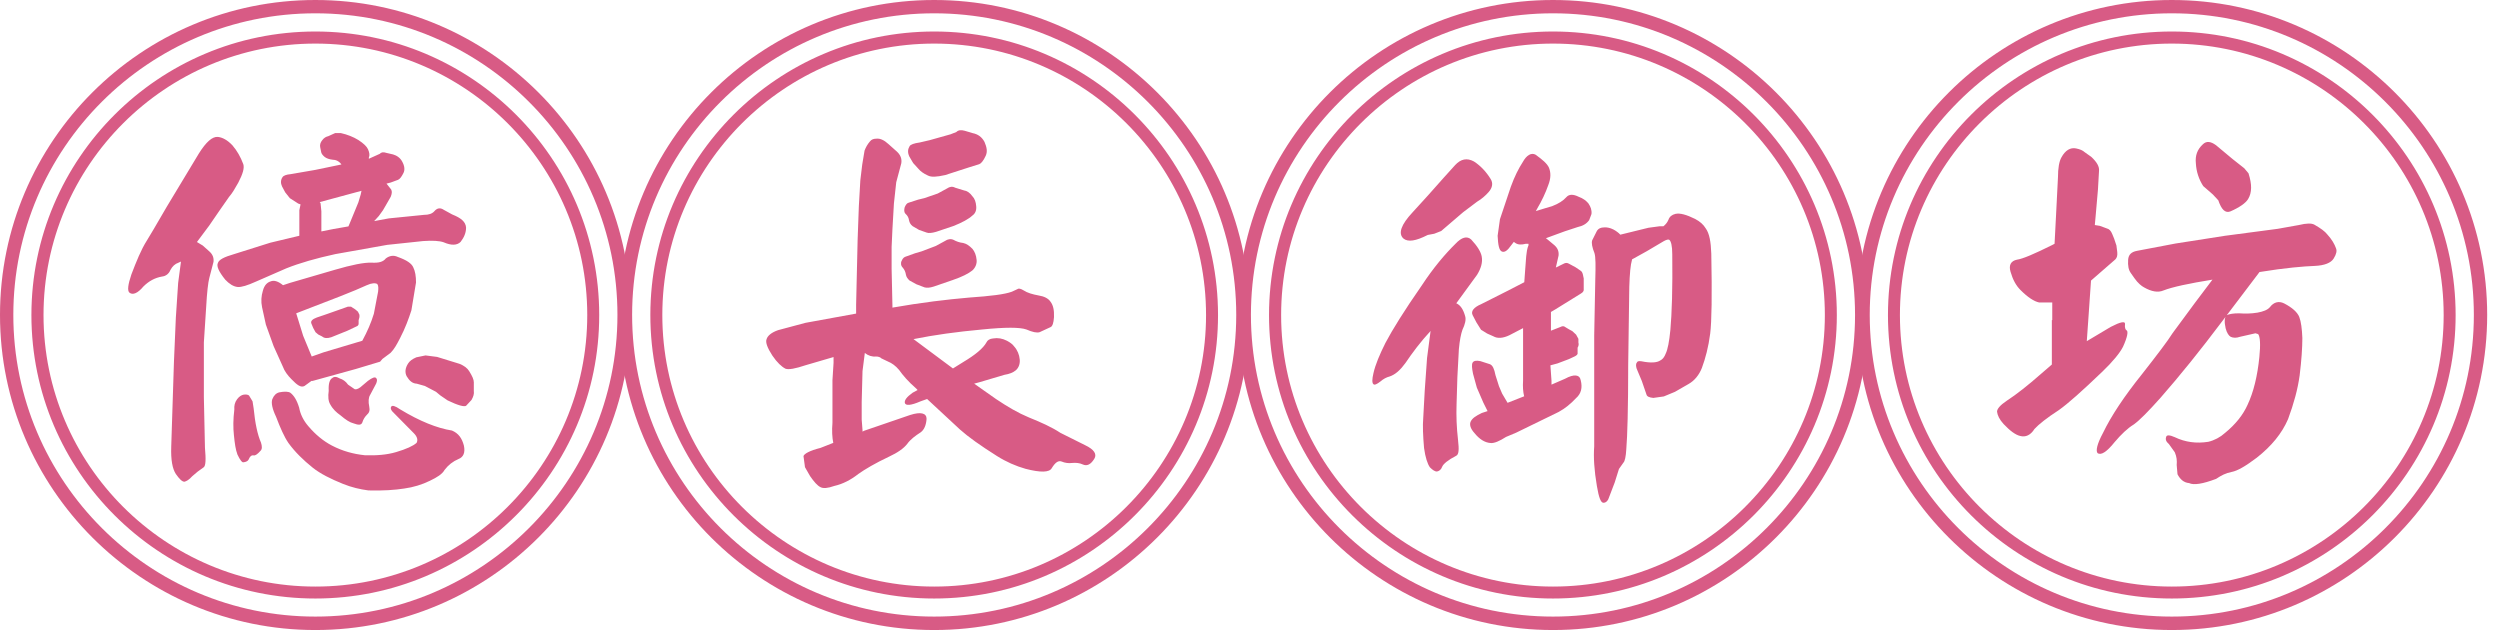
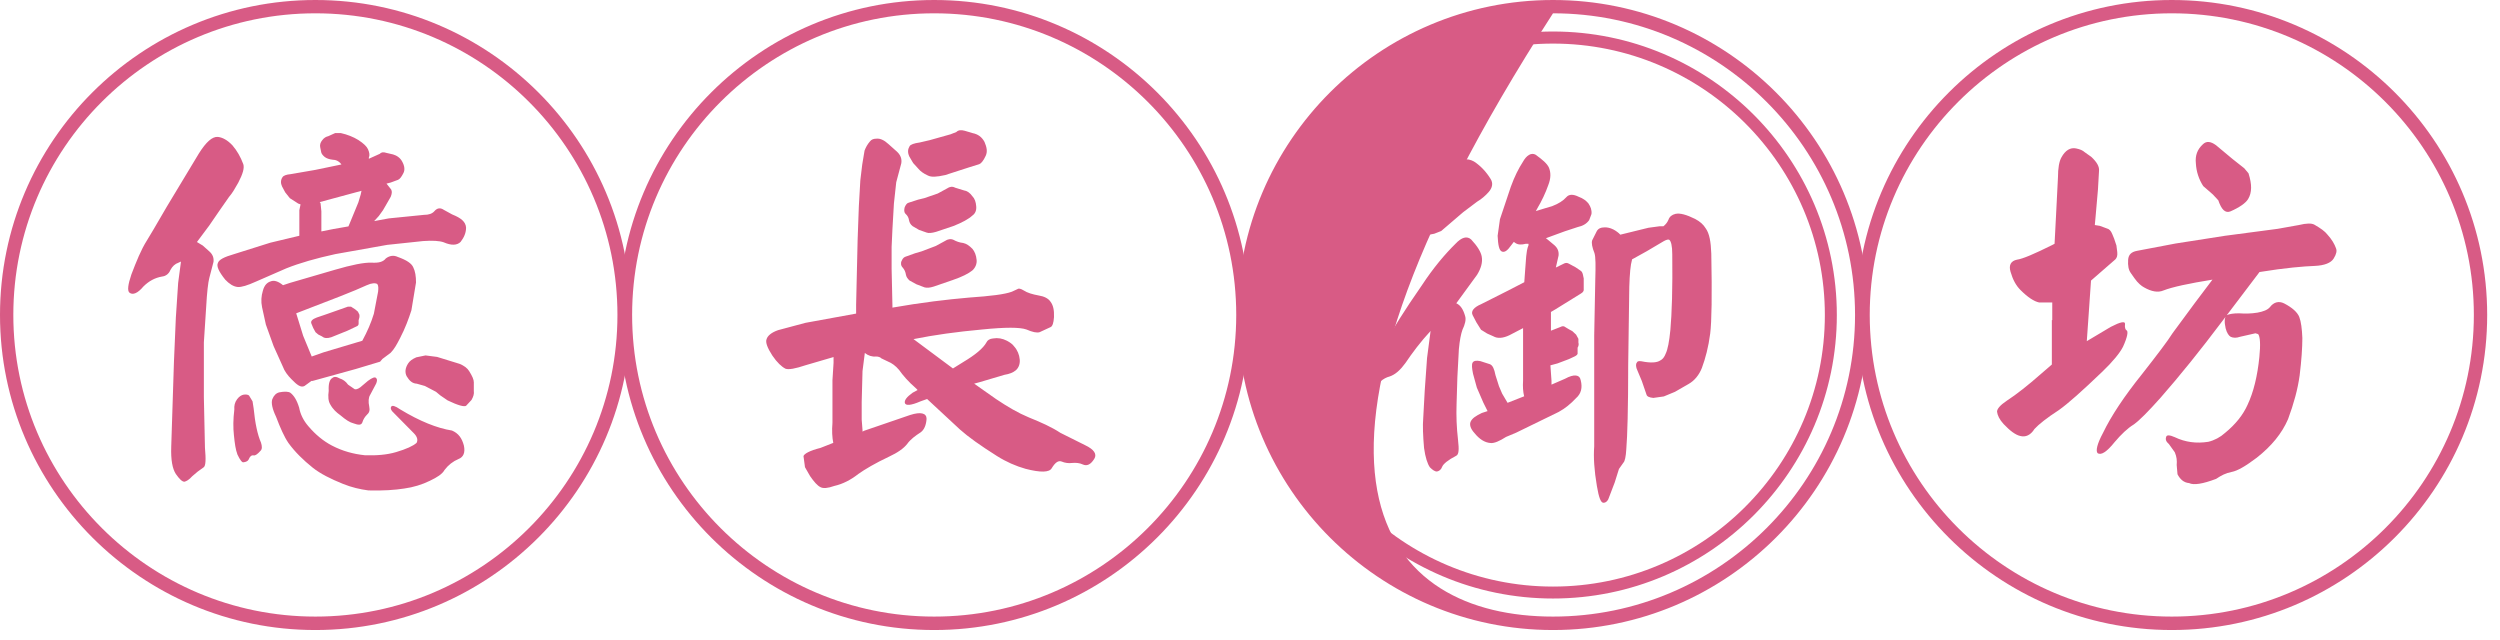
<svg xmlns="http://www.w3.org/2000/svg" width="172" height="44" viewBox="0 0 172 44" fill="none">
  <g style="mix-blend-mode:multiply" opacity="0.7">
    <path d="M67.023 26.396L68.539 27.462C69.334 27.994 70.054 28.415 70.775 28.714C71.626 29.059 72.347 29.377 72.955 29.779L74.658 30.629C75.266 30.919 75.481 31.236 75.294 31.554C75.051 31.956 74.789 32.087 74.499 31.956C74.284 31.853 74.022 31.825 73.75 31.853C73.507 31.881 73.273 31.853 73.03 31.75C72.815 31.676 72.609 31.806 72.366 32.199C72.207 32.517 71.57 32.517 70.56 32.255C69.895 32.068 69.231 31.778 68.595 31.377C67.453 30.657 66.602 30.05 66.04 29.545L63.785 27.452L63.336 27.611C62.672 27.901 62.298 27.929 62.251 27.714C62.223 27.527 62.382 27.312 62.784 27.022L63.13 26.835L63.056 26.751C62.475 26.247 62.101 25.798 61.858 25.453C61.615 25.163 61.353 24.976 61.091 24.873L60.642 24.658C60.567 24.574 60.426 24.528 60.267 24.528C60.005 24.556 59.734 24.471 59.5 24.285L59.341 25.527L59.285 27.648V28.872L59.341 29.592V29.695L59.444 29.639L62.606 28.555C63.355 28.312 63.748 28.424 63.748 28.816C63.72 29.237 63.589 29.564 63.346 29.741C62.971 29.984 62.653 30.218 62.419 30.536C62.176 30.853 61.755 31.143 61.175 31.414C60.22 31.863 59.5 32.292 59.051 32.61C58.545 33.012 57.984 33.301 57.404 33.432C56.955 33.591 56.637 33.619 56.45 33.516C56.234 33.413 56.001 33.143 55.729 32.75L55.383 32.143L55.28 31.377C55.336 31.218 55.701 31.003 56.45 30.816L57.329 30.47C57.254 30.096 57.226 29.62 57.273 29.087V26.163L57.348 24.967V24.565L55.43 25.126C54.709 25.369 54.26 25.443 54.045 25.369C53.783 25.238 53.465 24.948 53.137 24.462C52.791 23.93 52.66 23.556 52.735 23.35C52.81 23.089 53.081 22.874 53.53 22.715L55.42 22.21L58.901 21.575V20.968L59.004 16.511L59.088 14.203L59.191 12.399L59.322 11.315L59.481 10.362C59.565 10.147 59.668 9.942 59.855 9.727C59.958 9.596 60.099 9.54 60.305 9.54C60.548 9.512 60.838 9.643 61.128 9.914L61.661 10.39C61.951 10.633 62.064 10.923 62.008 11.241L61.661 12.539L61.502 13.997L61.399 15.772L61.343 16.996V18.482L61.399 21.005V21.164C63.364 20.818 65.151 20.603 66.686 20.472C68.146 20.369 69.109 20.257 69.615 20.07L70.017 19.884C70.073 19.828 70.232 19.856 70.438 19.986C70.681 20.145 71.018 20.248 71.477 20.332C71.823 20.388 72.113 20.519 72.272 20.753C72.459 20.996 72.534 21.332 72.515 21.818C72.487 22.22 72.412 22.453 72.272 22.509L71.523 22.855C71.336 22.911 71.046 22.855 70.616 22.668C70.167 22.509 69.156 22.509 67.584 22.668C65.825 22.827 64.291 23.042 62.85 23.331L65.563 25.35L66.284 24.901C67.079 24.425 67.64 23.976 67.874 23.547C67.93 23.416 68.09 23.303 68.323 23.285C68.67 23.229 68.96 23.285 69.278 23.444C69.465 23.547 69.652 23.659 69.783 23.846C69.998 24.088 70.129 24.406 70.157 24.724C70.185 25.013 70.101 25.284 69.895 25.471C69.708 25.63 69.446 25.733 69.1 25.789L67.397 26.294L67.023 26.396ZM62.953 17.426L63.402 17.295L64.384 16.922L65.02 16.576C65.208 16.445 65.423 16.417 65.601 16.501C65.788 16.604 66.003 16.688 66.265 16.716C66.508 16.772 66.686 16.903 66.901 17.118C67.06 17.305 67.163 17.566 67.191 17.884C67.219 18.146 67.107 18.417 66.901 18.604C66.639 18.819 66.181 19.052 65.544 19.267L64.244 19.715C63.982 19.8 63.767 19.818 63.608 19.771L63.046 19.557L62.569 19.295C62.438 19.164 62.354 19.052 62.326 18.893C62.298 18.706 62.223 18.547 62.111 18.417C61.98 18.286 61.951 18.099 62.036 17.94C62.111 17.753 62.223 17.678 62.326 17.651L62.953 17.426ZM63.168 13.735L63.589 13.633L64.515 13.315L65.151 12.969C65.339 12.838 65.526 12.81 65.713 12.913L66.321 13.1C66.536 13.128 66.723 13.259 66.901 13.502C67.06 13.661 67.144 13.904 67.163 14.193C67.191 14.483 67.088 14.698 66.901 14.829C66.639 15.072 66.209 15.305 65.601 15.548L64.403 15.95C64.113 16.034 63.898 16.053 63.767 16.006L63.233 15.819L62.784 15.557C62.653 15.455 62.569 15.315 62.541 15.156C62.513 14.969 62.438 14.838 62.298 14.707C62.195 14.604 62.195 14.446 62.242 14.259C62.326 14.072 62.401 13.969 62.532 13.941L63.168 13.735ZM63.963 9.643L65.395 9.241L65.797 9.082C65.928 8.951 66.115 8.923 66.377 8.998L66.911 9.157C67.285 9.232 67.547 9.419 67.734 9.764C67.893 10.138 67.949 10.428 67.818 10.717C67.659 11.063 67.5 11.25 67.369 11.297L66.677 11.512L65.03 12.044C64.44 12.175 64.075 12.203 63.832 12.072C63.542 11.941 63.327 11.783 63.196 11.624L62.822 11.213L62.56 10.764C62.429 10.474 62.457 10.259 62.588 10.045C62.663 9.942 62.878 9.858 63.28 9.802L63.963 9.643Z" fill="#c71651" />
    <path d="M64.272 43.346C52.305 43.346 42.574 33.628 42.574 21.678C42.574 9.727 52.305 0 64.272 0C76.239 0 85.97 9.718 85.97 21.668C85.97 33.619 76.239 43.346 64.272 43.346ZM64.272 0.916C52.81 0.916 43.49 10.222 43.49 21.668C43.49 33.114 52.81 42.421 64.272 42.421C75.734 42.421 85.053 33.114 85.053 21.668C85.053 10.232 75.734 0.916 64.272 0.916Z" fill="#c71651" />
-     <path d="M64.272 41.178C53.502 41.178 44.744 32.432 44.744 21.678C44.744 10.923 53.502 2.168 64.272 2.168C75.042 2.168 83.8 10.914 83.8 21.678C83.809 32.423 75.042 41.178 64.272 41.178ZM64.272 2.999C53.961 2.999 45.568 11.381 45.568 21.678C45.568 31.975 53.961 40.356 64.272 40.356C74.583 40.356 82.976 31.975 82.976 21.678C82.976 11.371 74.583 2.999 64.272 2.999Z" fill="#c71651" />
    <path d="M14.98 9.419C15.298 9.447 15.645 9.633 15.991 9.998C16.309 10.372 16.552 10.792 16.739 11.297C16.823 11.558 16.711 11.96 16.393 12.568C16.178 12.941 15.991 13.287 15.757 13.549L15.092 14.502L14.4 15.511L13.549 16.651L13.951 16.894L14.4 17.295C14.643 17.51 14.718 17.744 14.69 18.015L14.4 19.127C14.316 19.445 14.241 20.108 14.185 21.117L14.026 23.556V25.256V27.331L14.101 30.807C14.175 31.629 14.157 32.077 13.998 32.161L13.595 32.451L13.221 32.769C13.006 33.012 12.819 33.114 12.688 33.143C12.529 33.143 12.341 32.956 12.098 32.61C11.855 32.236 11.752 31.629 11.78 30.75L11.967 24.911L12.098 21.855L12.257 19.463L12.444 18.052V17.996L12.285 18.071C12.042 18.155 11.864 18.314 11.724 18.576C11.621 18.837 11.406 18.996 11.162 19.024C10.657 19.108 10.236 19.342 9.862 19.715C9.488 20.164 9.141 20.323 8.908 20.136C8.748 20.005 8.805 19.575 9.039 18.884C9.385 17.977 9.703 17.183 10.105 16.548L10.554 15.8L11.481 14.212L13.689 10.549C14.185 9.764 14.606 9.391 14.98 9.419ZM23.485 11.362V11.306C23.326 11.091 23.111 10.988 22.877 10.988C22.662 10.96 22.475 10.904 22.344 10.802C22.213 10.699 22.129 10.587 22.101 10.484L22.026 10.11C21.998 9.951 22.054 9.792 22.157 9.662C22.288 9.475 22.447 9.4 22.578 9.372L23.055 9.157H23.457C23.907 9.26 24.309 9.419 24.655 9.633C25.029 9.876 25.235 10.082 25.319 10.269C25.422 10.512 25.45 10.671 25.376 10.848V10.923L26.143 10.577C26.218 10.474 26.386 10.446 26.592 10.521L27.041 10.624C27.303 10.699 27.546 10.867 27.677 11.129C27.836 11.418 27.864 11.689 27.762 11.895C27.631 12.156 27.518 12.315 27.387 12.371L26.882 12.558L26.592 12.633L26.91 13.035C26.985 13.165 26.966 13.324 26.882 13.539L26.592 14.044L26.349 14.464L26.059 14.866L25.741 15.212L26.751 15.025L29.174 14.782C29.493 14.782 29.736 14.707 29.895 14.52C30.082 14.305 30.297 14.277 30.531 14.436L31.111 14.754C31.72 14.997 32.038 15.258 32.066 15.66C32.066 16.006 31.935 16.324 31.691 16.641C31.448 16.884 31.055 16.903 30.522 16.669C30.232 16.567 29.755 16.539 29.109 16.585L26.639 16.847L23.074 17.482C21.745 17.772 20.632 18.09 19.696 18.463L17.619 19.37C17.039 19.631 16.608 19.771 16.346 19.744C16.056 19.715 15.766 19.529 15.495 19.239C15.046 18.678 14.887 18.314 14.989 18.099C15.064 17.856 15.439 17.678 16.075 17.492L18.601 16.697L20.594 16.221V14.464L20.678 14.062L20.519 14.006L19.939 13.633L19.621 13.231L19.406 12.829C19.303 12.614 19.303 12.381 19.434 12.194C19.49 12.091 19.677 12.007 20.014 11.979L21.689 11.689L23.495 11.315H23.485V11.362ZM16.309 27.471C16.468 27.256 16.627 27.181 16.758 27.153C16.945 27.125 17.048 27.153 17.132 27.209L17.375 27.611L17.45 28.088C17.553 29.125 17.712 29.891 17.956 30.451C18.04 30.713 18.04 30.9 17.927 31.012C17.712 31.255 17.553 31.358 17.45 31.33C17.291 31.302 17.188 31.414 17.104 31.619C17.048 31.722 16.945 31.778 16.758 31.806C16.655 31.834 16.515 31.648 16.337 31.274C16.206 30.928 16.15 30.508 16.094 29.947C16.038 29.442 16.037 28.863 16.122 28.172C16.103 27.919 16.15 27.686 16.309 27.471ZM25.563 18.071C26.068 18.099 26.358 18.015 26.545 17.781C26.788 17.594 27.078 17.538 27.369 17.678C27.977 17.893 28.323 18.127 28.435 18.398C28.566 18.66 28.622 19.005 28.622 19.435L28.304 21.351C28.117 21.93 27.883 22.575 27.537 23.238C27.294 23.715 27.116 24.032 26.873 24.275L26.311 24.696L26.152 24.883L24.477 25.387L21.502 26.209H21.427L20.95 26.555C20.706 26.686 20.445 26.499 20.042 26.079C19.78 25.817 19.565 25.518 19.462 25.228L18.826 23.817L18.292 22.332L18.03 21.136C17.946 20.734 17.974 20.369 18.087 19.996C18.189 19.622 18.377 19.435 18.62 19.36C18.863 19.258 19.153 19.36 19.471 19.622L19.949 19.463L23.055 18.557C24.178 18.23 25.029 18.052 25.563 18.071ZM18.732 27.471C18.835 27.209 18.994 27.05 19.209 26.994C19.584 26.92 19.846 26.938 19.977 27.022C20.22 27.209 20.426 27.527 20.585 28.059C20.66 28.48 20.875 28.938 21.221 29.33C21.698 29.891 22.232 30.339 22.84 30.657C23.56 31.031 24.299 31.236 25.095 31.32C25.89 31.349 26.611 31.293 27.247 31.106C27.967 30.891 28.416 30.685 28.66 30.47C28.763 30.283 28.716 30.05 28.473 29.807L27.135 28.452C26.891 28.237 26.845 28.078 26.919 27.975C26.976 27.873 27.181 27.919 27.528 28.162C28.884 28.985 30.082 29.461 31.093 29.62C31.542 29.807 31.785 30.152 31.916 30.657C32.019 31.134 31.888 31.451 31.542 31.582C31.167 31.741 30.849 31.984 30.587 32.33C30.428 32.619 30.082 32.834 29.577 33.077C29.043 33.339 28.435 33.526 27.818 33.61C27.181 33.712 26.33 33.769 25.348 33.741C24.767 33.666 24.178 33.526 23.598 33.292C22.746 32.946 22.054 32.601 21.52 32.18C20.856 31.648 20.295 31.096 19.846 30.48C19.556 30.059 19.284 29.442 18.994 28.676C18.732 28.134 18.648 27.714 18.732 27.471ZM20.594 21.472L20.379 21.556L20.856 23.098L21.446 24.528L22.269 24.238L24.926 23.444C25.273 22.808 25.535 22.201 25.722 21.584L26.012 20.07C26.04 19.828 26.04 19.65 25.956 19.538C25.825 19.463 25.581 19.463 25.235 19.622C24.393 20.015 22.821 20.622 20.594 21.472ZM22.503 21.603L23.935 21.098H24.15L24.281 21.183L24.44 21.285L24.627 21.444L24.73 21.659V21.818L24.674 22.033V22.276C24.674 22.35 24.618 22.434 24.515 22.463L23.907 22.752L22.793 23.201C22.531 23.285 22.316 23.285 22.157 23.145L21.895 23.014L21.708 22.855L21.549 22.565L21.418 22.248C21.361 22.089 21.492 21.958 21.792 21.846L22.503 21.603ZM21.998 13.904L22.054 13.978L22.11 14.539V15.922L22.905 15.763L23.972 15.576L24.075 15.333L24.655 13.922L24.814 13.39L24.87 13.128L21.998 13.904ZM23.383 26.041C23.57 26.097 23.785 26.228 23.944 26.462L24.365 26.751C24.44 26.826 24.608 26.779 24.786 26.649L25.319 26.2C25.61 25.985 25.797 25.91 25.881 26.013C25.956 26.088 25.956 26.2 25.881 26.387L25.46 27.181C25.357 27.34 25.329 27.63 25.404 27.975C25.46 28.237 25.404 28.396 25.245 28.536C25.114 28.667 25.001 28.826 24.926 29.069C24.852 29.256 24.664 29.256 24.318 29.125C24.075 29.069 23.785 28.882 23.411 28.564C23.149 28.377 22.905 28.162 22.718 27.817C22.587 27.602 22.559 27.284 22.615 26.892C22.587 26.387 22.69 26.097 22.859 26.013C22.98 25.901 23.139 25.901 23.383 26.041ZM27.977 25.882C27.846 25.621 27.874 25.322 28.08 25.004C28.183 24.845 28.342 24.714 28.641 24.584L29.277 24.453L30.073 24.556L31.617 25.032C31.935 25.163 32.15 25.322 32.281 25.537C32.496 25.882 32.599 26.116 32.599 26.303V26.91C32.627 27.097 32.571 27.284 32.44 27.518L32.066 27.919C31.935 28.003 31.504 27.891 30.793 27.546L30.288 27.2L29.998 26.957L29.231 26.555L28.669 26.396C28.379 26.387 28.164 26.2 27.977 25.882Z" fill="#c71651" />
    <path d="M21.698 43.346C9.731 43.346 0 33.619 0 21.668C0 9.718 9.731 0 21.698 0C33.666 0 43.397 9.718 43.397 21.668C43.397 33.619 33.666 43.346 21.698 43.346ZM21.698 0.916C10.236 0.916 0.917 10.222 0.917 21.668C0.917 33.114 10.246 42.421 21.698 42.421C33.161 42.421 42.48 33.114 42.48 21.668C42.48 10.222 33.161 0.916 21.698 0.916Z" fill="#c71651" />
-     <path d="M21.698 41.178C10.929 41.178 2.161 32.432 2.161 21.678C2.161 10.923 10.919 2.168 21.698 2.168C32.468 2.168 41.226 10.914 41.226 21.678C41.236 32.423 32.468 41.178 21.698 41.178ZM21.698 2.999C11.387 2.999 2.994 11.381 2.994 21.678C2.994 31.975 11.387 40.356 21.698 40.356C32.01 40.356 40.403 31.975 40.403 21.678C40.403 11.371 32.01 2.999 21.698 2.999Z" fill="#c71651" />
    <path d="M100.137 16.772C100.558 16.324 100.932 16.212 101.222 16.483C101.643 16.931 101.887 17.333 101.943 17.651C102.018 18.052 101.887 18.473 101.625 18.903L100.193 20.865C100.483 20.996 100.67 21.285 100.801 21.743C100.876 21.986 100.801 22.304 100.614 22.696C100.511 22.986 100.427 23.416 100.371 24.023L100.268 25.939L100.212 27.798C100.184 28.592 100.212 29.414 100.315 30.293C100.389 30.928 100.371 31.274 100.184 31.358C99.622 31.648 99.304 31.919 99.229 32.096C99.154 32.311 99.014 32.414 98.855 32.442C98.724 32.442 98.565 32.339 98.378 32.152C98.219 31.937 98.06 31.461 97.975 30.825C97.901 29.975 97.873 29.284 97.919 28.751L98.022 26.863L98.181 24.63L98.424 22.771C97.732 23.518 97.18 24.257 96.694 24.976C96.347 25.453 96.001 25.77 95.608 25.901C95.393 25.957 95.187 26.06 94.972 26.247C94.729 26.434 94.57 26.508 94.495 26.434C94.392 26.359 94.392 26.088 94.495 25.668C94.626 25.088 94.916 24.397 95.318 23.593C95.795 22.687 96.619 21.36 97.816 19.641C98.621 18.417 99.416 17.482 100.137 16.772ZM101.409 11.11C101.858 11.399 102.261 11.829 102.551 12.306C102.738 12.595 102.682 12.913 102.42 13.212C102.205 13.455 101.943 13.689 101.625 13.876L100.67 14.595L99.154 15.894L98.677 16.081L98.228 16.165C97.405 16.585 96.871 16.669 96.553 16.408C96.179 16.062 96.394 15.455 97.189 14.604L98.228 13.464L99.341 12.212L100.109 11.362C100.502 10.932 100.932 10.848 101.409 11.11ZM103.852 23.061C103.402 23.276 103.028 23.303 102.738 23.135L102.317 22.948L101.896 22.687L101.578 22.182L101.316 21.678C101.185 21.416 101.391 21.145 101.896 20.93L103.786 19.977L104.871 19.416L104.928 18.622L105.002 17.641C105.03 17.38 105.059 17.109 105.161 16.875V16.772H104.974C104.684 16.847 104.441 16.847 104.254 16.716L104.151 16.641L103.964 16.884C103.721 17.23 103.515 17.389 103.328 17.305C103.14 17.23 103.066 16.856 103.037 16.221L103.197 15.081L103.945 12.848C104.207 12.128 104.478 11.596 104.768 11.147C105.03 10.671 105.358 10.484 105.648 10.643C106.125 10.988 106.443 11.25 106.574 11.549C106.705 11.895 106.705 12.268 106.518 12.745C106.331 13.278 106.069 13.829 105.77 14.333L105.667 14.52L106.808 14.175C107.229 14.016 107.557 13.801 107.763 13.567C107.95 13.352 108.24 13.352 108.614 13.539C108.904 13.642 109.119 13.801 109.278 13.988C109.438 14.231 109.522 14.436 109.494 14.726L109.335 15.146C109.147 15.408 108.885 15.548 108.539 15.623L107.66 15.912L106.359 16.389L106.49 16.492L106.939 16.866C107.183 17.081 107.257 17.314 107.229 17.585L107.042 18.407L107.576 18.146C107.707 18.071 107.819 18.071 107.95 18.146L108.399 18.389L108.717 18.604C108.82 18.66 108.876 18.762 108.904 18.893L108.96 19.155V19.874C108.988 20.005 108.904 20.117 108.773 20.192L107.023 21.276L106.705 21.463V21.538V22.621V22.752L107.37 22.491C107.501 22.416 107.613 22.434 107.716 22.519L107.931 22.649L108.174 22.78L108.436 23.023L108.595 23.313V23.575C108.623 23.659 108.623 23.789 108.539 23.92V24.266C108.567 24.369 108.483 24.453 108.324 24.528L107.922 24.714L107.154 25.004L106.668 25.135L106.743 26.2V26.462L107.669 26.06C108.305 25.714 108.68 25.77 108.754 26.163C108.885 26.667 108.783 27.088 108.436 27.387C108.062 27.789 107.669 28.106 107.239 28.34L104.31 29.769L103.618 30.059C103.168 30.349 102.794 30.508 102.551 30.48C102.149 30.451 101.784 30.218 101.437 29.788C101.175 29.498 101.091 29.227 101.175 29.022C101.278 28.779 101.55 28.602 101.943 28.415L102.345 28.284L102.055 27.704L101.606 26.667L101.344 25.714C101.269 25.34 101.241 25.079 101.316 24.948C101.391 24.817 101.578 24.789 101.849 24.845L102.513 25.06C102.701 25.144 102.804 25.378 102.888 25.808L103.131 26.574L103.346 27.078L103.721 27.714L104.862 27.265C104.787 26.976 104.759 26.602 104.787 26.181V22.575L103.852 23.061ZM117.091 25.312C116.904 25.789 116.586 26.191 116.165 26.424L115.239 26.957L114.471 27.275L113.751 27.377C113.461 27.349 113.302 27.275 113.274 27.134L112.956 26.209L112.666 25.518C112.535 25.256 112.535 25.041 112.609 24.957C112.638 24.855 112.74 24.827 112.928 24.855C113.564 24.985 113.994 24.957 114.228 24.799C114.387 24.724 114.518 24.556 114.603 24.322C114.733 24.06 114.846 23.5 114.921 22.706C115.024 21.566 115.08 19.837 115.052 17.501C115.052 16.912 114.967 16.576 114.836 16.492C114.762 16.464 114.649 16.492 114.462 16.595L113.293 17.286L112.282 17.847V17.875C112.179 18.221 112.123 18.828 112.095 19.734L112.02 25.098C112.02 28.097 111.964 30.031 111.889 30.909C111.861 31.414 111.786 31.732 111.702 31.816L111.384 32.264L111.094 33.189L110.719 34.17C110.645 34.432 110.504 34.591 110.317 34.591C110.13 34.591 109.999 34.217 109.868 33.451C109.681 32.367 109.625 31.461 109.681 30.713V23.098L109.756 19.22C109.784 18.295 109.784 17.678 109.7 17.417C109.54 17.015 109.484 16.726 109.54 16.539L109.859 15.903C109.962 15.716 110.149 15.642 110.42 15.642C110.738 15.642 111.056 15.772 111.374 16.043L111.477 16.146L113.414 15.67L114.181 15.567H114.443C114.574 15.464 114.705 15.324 114.79 15.118C114.864 14.903 115.033 14.773 115.267 14.716C115.585 14.642 116.034 14.773 116.624 15.062C116.97 15.249 117.185 15.436 117.363 15.726C117.606 16.071 117.709 16.632 117.737 17.454C117.793 20.295 117.765 22.126 117.662 22.948C117.541 23.883 117.335 24.649 117.091 25.312Z" fill="#c71651" />
-     <path d="M106.846 43.346C94.878 43.346 85.147 33.619 85.147 21.668C85.147 9.718 94.878 0 106.846 0C118.813 0 128.544 9.718 128.544 21.668C128.544 33.619 118.813 43.346 106.846 43.346ZM106.846 0.916C95.384 0.916 86.064 10.222 86.064 21.668C86.064 33.114 95.384 42.421 106.846 42.421C118.308 42.421 127.627 33.114 127.627 21.668C127.627 10.232 118.308 0.916 106.846 0.916Z" fill="#c71651" />
+     <path d="M106.846 43.346C94.878 43.346 85.147 33.619 85.147 21.668C85.147 9.718 94.878 0 106.846 0C118.813 0 128.544 9.718 128.544 21.668C128.544 33.619 118.813 43.346 106.846 43.346ZM106.846 0.916C86.064 33.114 95.384 42.421 106.846 42.421C118.308 42.421 127.627 33.114 127.627 21.668C127.627 10.232 118.308 0.916 106.846 0.916Z" fill="#c71651" />
    <path d="M106.846 41.178C96.076 41.178 87.309 32.432 87.309 21.678C87.309 10.923 96.067 2.168 106.846 2.168C117.616 2.168 126.374 10.914 126.374 21.678C126.374 32.423 117.616 41.178 106.846 41.178ZM106.846 2.999C96.535 2.999 88.142 11.381 88.142 21.678C88.142 31.975 96.535 40.356 106.846 40.356C117.157 40.356 125.55 31.975 125.55 21.678C125.55 11.371 117.157 2.999 106.846 2.999Z" fill="#c71651" />
    <path d="M141.195 22.061V20.809H140.287C139.941 20.734 139.52 20.463 139.014 19.958C138.696 19.641 138.481 19.239 138.322 18.688C138.191 18.239 138.35 17.95 138.771 17.865C139.174 17.809 139.969 17.464 141.195 16.856L141.354 16.772L141.457 14.782L141.588 12.203C141.588 11.568 141.672 11.091 141.831 10.82C142.093 10.344 142.439 10.129 142.841 10.213C143.103 10.269 143.291 10.344 143.431 10.474L143.88 10.792C144.254 11.138 144.441 11.456 144.413 11.745L144.339 13.044L144.179 14.875L144.123 15.483L144.47 15.539L144.975 15.726C145.106 15.754 145.237 15.884 145.321 16.099L145.452 16.417L145.611 16.894L145.667 17.342C145.695 17.585 145.639 17.744 145.536 17.847L143.861 19.304L143.674 22.014L143.571 23.472L145.218 22.491C145.882 22.145 146.229 22.07 146.201 22.304C146.172 22.547 146.229 22.677 146.303 22.724C146.434 22.78 146.378 23.173 146.06 23.864C145.845 24.285 145.368 24.873 144.647 25.565C143.262 26.892 142.28 27.77 141.644 28.218C140.82 28.751 140.259 29.2 139.969 29.517C139.707 29.938 139.361 30.096 138.986 29.994C138.668 29.919 138.294 29.648 137.845 29.171C137.555 28.854 137.424 28.564 137.396 28.321C137.396 28.134 137.611 27.873 138.06 27.574C138.752 27.125 139.548 26.49 140.399 25.742L141.167 25.079V24.948V22.023H141.195V22.061ZM152.919 22.061C151.403 24.079 149.971 25.854 148.643 27.368C147.791 28.321 147.211 28.91 146.809 29.2C146.378 29.461 145.929 29.891 145.48 30.424C144.947 31.087 144.554 31.349 144.31 31.171C144.179 31.012 144.282 30.536 144.685 29.788C145.246 28.62 146.144 27.265 147.398 25.705C148.437 24.378 149.129 23.472 149.475 22.92L151.019 20.827L152.217 19.239C150.598 19.501 149.457 19.744 148.839 19.986C148.465 20.145 148.016 20.061 147.51 19.771C147.323 19.669 147.089 19.482 146.846 19.136L146.603 18.79C146.444 18.576 146.388 18.286 146.416 17.865C146.444 17.52 146.631 17.333 147.024 17.258L149.681 16.753L153.087 16.221L156.699 15.744L158.159 15.483C158.692 15.352 159.038 15.352 159.225 15.455C159.646 15.698 159.946 15.903 160.133 16.146C160.423 16.464 160.61 16.782 160.713 17.071C160.797 17.258 160.741 17.492 160.554 17.791C160.367 18.09 159.918 18.267 159.253 18.295C158.505 18.323 157.232 18.426 155.454 18.716L152.919 22.061ZM155.314 21.509C155.716 21.435 156.006 21.323 156.166 21.136C156.428 20.79 156.774 20.687 157.148 20.874C157.709 21.164 158.056 21.482 158.187 21.799C158.318 22.145 158.374 22.621 158.402 23.257C158.402 23.892 158.346 24.77 158.215 25.836C158.084 26.789 157.812 27.77 157.419 28.835C156.998 29.816 156.278 30.695 155.267 31.489C154.5 32.068 153.939 32.395 153.536 32.47C153.134 32.545 152.816 32.713 152.47 32.946C151.562 33.292 150.926 33.395 150.608 33.236C150.261 33.208 149.999 32.993 149.812 32.629L149.756 31.993C149.784 31.704 149.756 31.414 149.625 31.115L149.223 30.554C149.036 30.395 148.961 30.237 149.036 30.05C149.064 29.919 149.279 29.919 149.625 30.078C150.346 30.424 151.113 30.526 151.936 30.395C152.357 30.293 152.76 30.078 153.078 29.788C153.826 29.181 154.332 28.517 154.622 27.873C155.052 26.966 155.314 25.854 155.445 24.556C155.529 23.705 155.501 23.173 155.361 22.986L155.174 22.93L154.107 23.173C153.864 23.257 153.658 23.257 153.471 23.173C153.34 23.098 153.209 22.911 153.125 22.593C153.022 22.145 153.04 21.827 153.199 21.687C153.358 21.603 153.649 21.556 154.051 21.556C154.435 21.584 154.865 21.584 155.314 21.509ZM154.406 11.577L154.697 11.923C154.94 12.689 154.94 13.25 154.668 13.698C154.509 13.96 154.107 14.259 153.443 14.548C153.097 14.679 152.835 14.418 152.619 13.782L152.245 13.38L151.581 12.801C151.291 12.352 151.104 11.82 151.075 11.231C151.019 10.699 151.178 10.278 151.553 9.932C151.796 9.69 152.086 9.718 152.46 9.989L153.602 10.942L154.406 11.577Z" fill="#c71651" />
    <path d="M149.419 43.346C137.452 43.346 127.721 33.628 127.721 21.678C127.721 9.727 137.452 0 149.419 0C161.387 0 171.118 9.718 171.118 21.668C171.118 33.619 161.387 43.346 149.419 43.346ZM149.419 0.916C137.957 0.916 128.638 10.222 128.638 21.668C128.638 33.114 137.957 42.421 149.419 42.421C160.881 42.421 170.201 33.114 170.201 21.668C170.201 10.222 160.872 0.916 149.419 0.916Z" fill="#c71651" />
-     <path d="M149.419 41.178C138.65 41.178 129.892 32.432 129.892 21.678C129.892 10.923 138.65 2.168 149.419 2.168C160.189 2.168 168.947 10.914 168.947 21.678C168.947 32.423 160.189 41.178 149.419 41.178ZM149.419 2.999C139.108 2.999 130.715 11.381 130.715 21.678C130.715 31.975 139.108 40.356 149.419 40.356C159.731 40.356 168.124 31.975 168.124 21.678C168.124 11.371 159.731 2.999 149.419 2.999Z" fill="#c71651" />
  </g>
</svg>